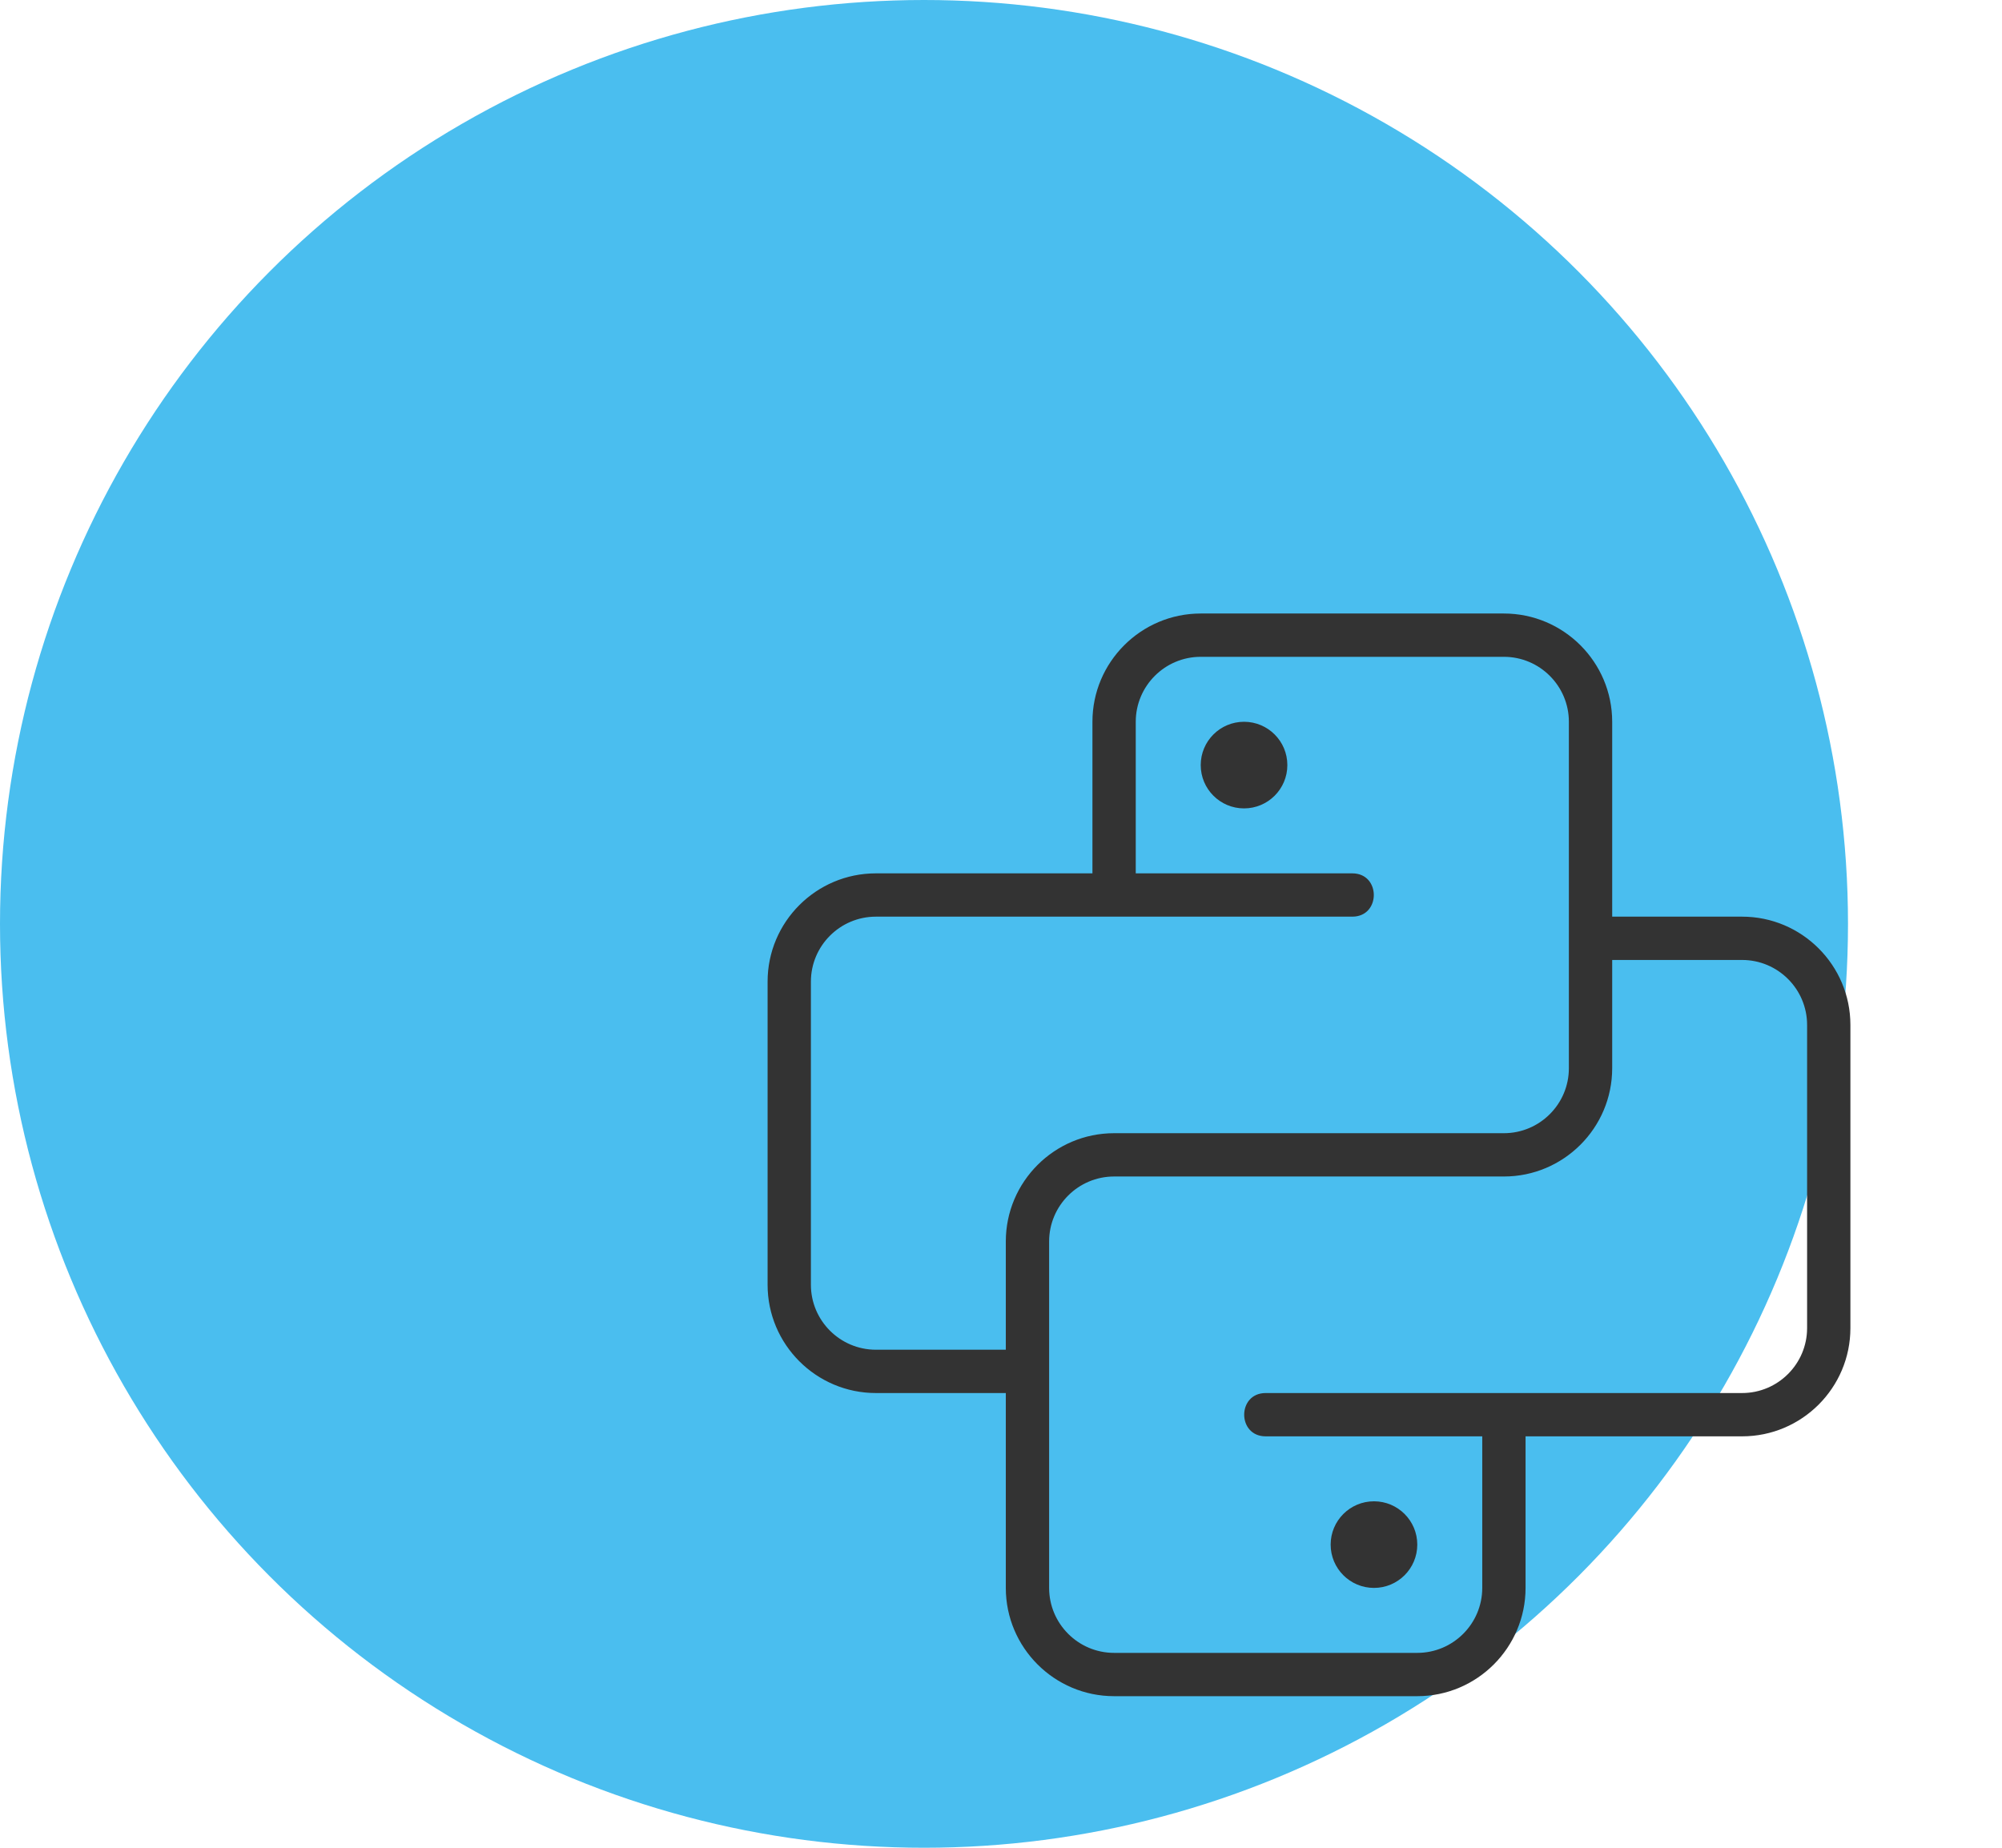
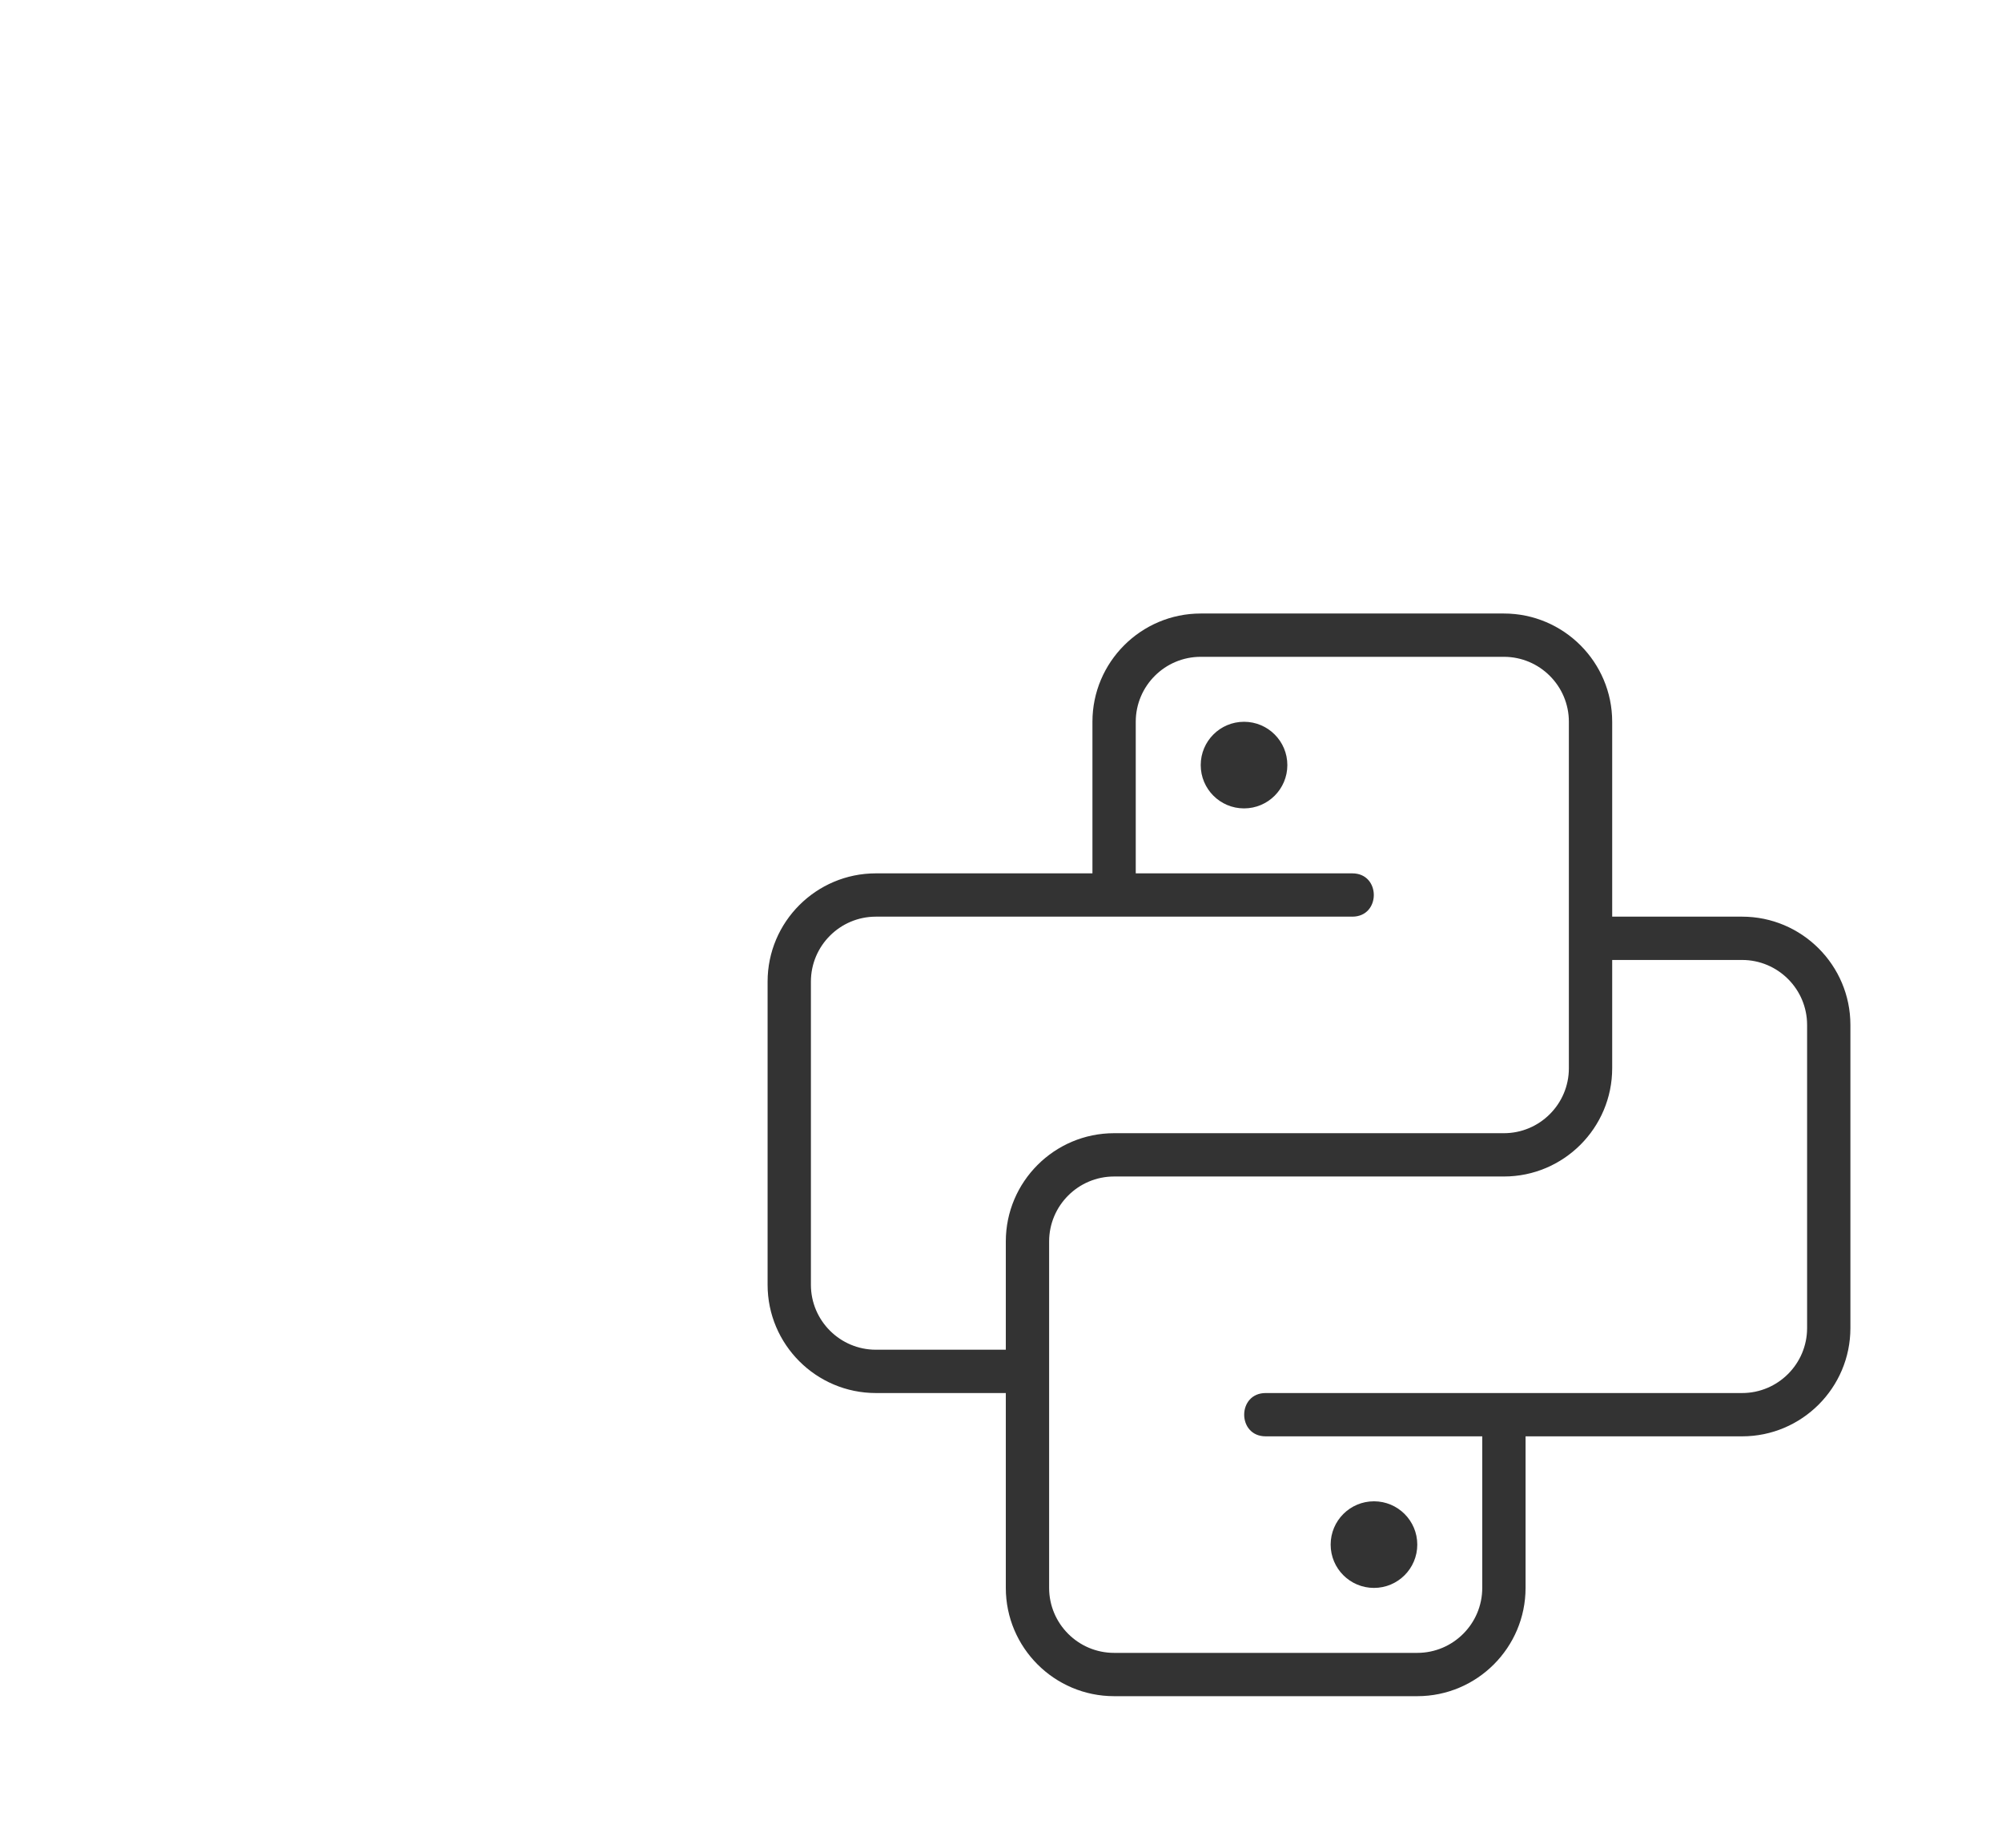
<svg xmlns="http://www.w3.org/2000/svg" width="260" height="240" viewBox="0 0 260 240" fill="none">
-   <circle cx="120" cy="120" r="120" fill="#4ABEEF" />
  <path d="M161.562 105C164.669 105 167.188 102.482 167.188 99.375C167.188 96.268 164.669 93.75 161.562 93.75C158.456 93.75 155.938 96.268 155.938 99.375C155.938 102.482 158.456 105 161.562 105Z" fill="#333333" />
  <path d="M226.25 119.062H209.375V93.75C209.375 85.996 203.067 79.688 195.312 79.688H155.938C148.183 79.688 141.875 85.996 141.875 93.75V113.438H113.75C105.996 113.438 99.688 119.746 99.688 127.5V166.875C99.688 174.629 105.996 180.938 113.75 180.938H130.625V206.25C130.625 214.004 136.933 220.312 144.688 220.312H184.062C191.817 220.312 198.125 214.004 198.125 206.25V186.562H226.25C234.004 186.562 240.312 180.254 240.312 172.5V133.125C240.312 125.371 234.004 119.062 226.25 119.062ZM105.312 166.875V127.5C105.312 122.848 109.098 119.062 113.75 119.062H175.625C179.346 119.062 179.349 113.438 175.625 113.438H147.5V93.75C147.5 89.098 151.286 85.312 155.938 85.312H195.312C199.964 85.312 203.75 89.098 203.75 93.75V138.75C203.75 143.402 199.964 147.188 195.312 147.188H144.688C136.933 147.188 130.625 153.496 130.625 161.25V175.312H113.75C109.098 175.312 105.312 171.527 105.312 166.875ZM234.688 172.5C234.688 177.152 230.902 180.938 226.25 180.938H164.375C160.654 180.938 160.651 186.562 164.375 186.562H192.5V206.25C192.5 210.902 188.714 214.688 184.062 214.688H144.688C140.036 214.688 136.25 210.902 136.25 206.25V178.125V161.25C136.25 156.598 140.036 152.812 144.688 152.812H195.312C203.067 152.812 209.375 146.504 209.375 138.75V124.688H226.25C230.902 124.688 234.688 128.473 234.688 133.125V172.5Z" fill="#333333" />
  <path d="M178.438 206.25C181.544 206.25 184.062 203.732 184.062 200.625C184.062 197.518 181.544 195 178.438 195C175.331 195 172.812 197.518 172.812 200.625C172.812 203.732 175.331 206.25 178.438 206.25Z" fill="#333333" />
</svg>